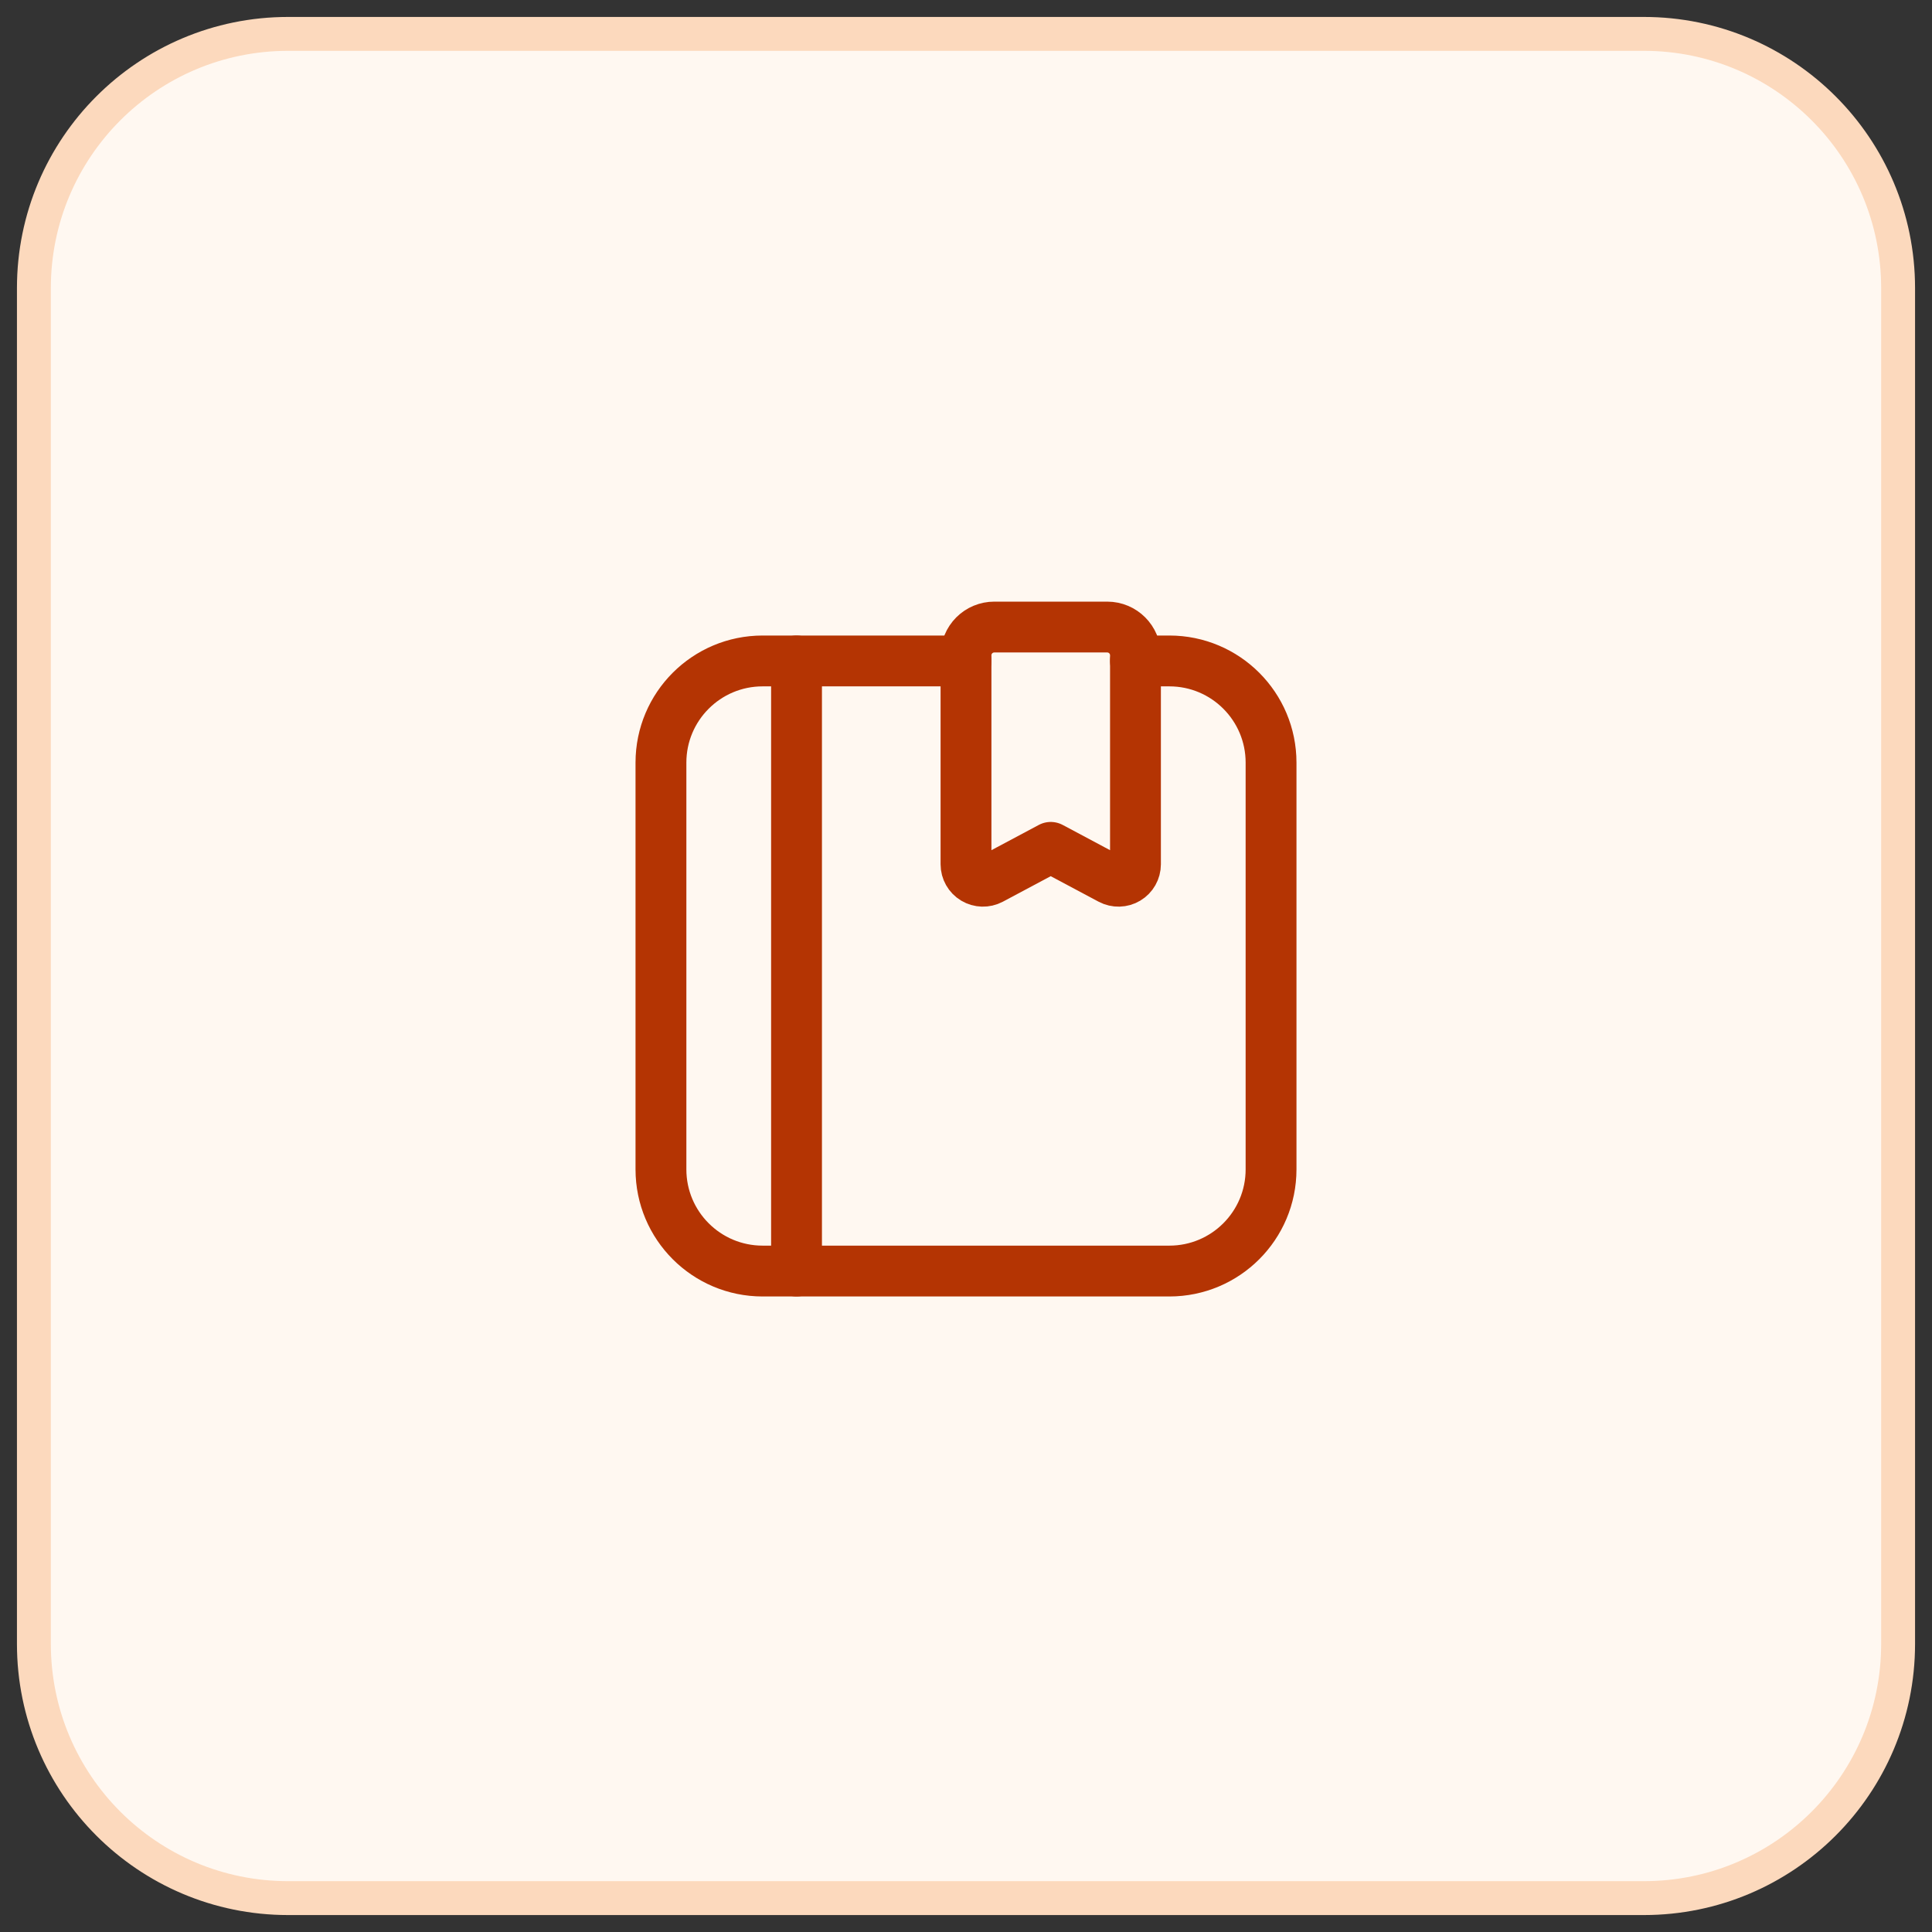
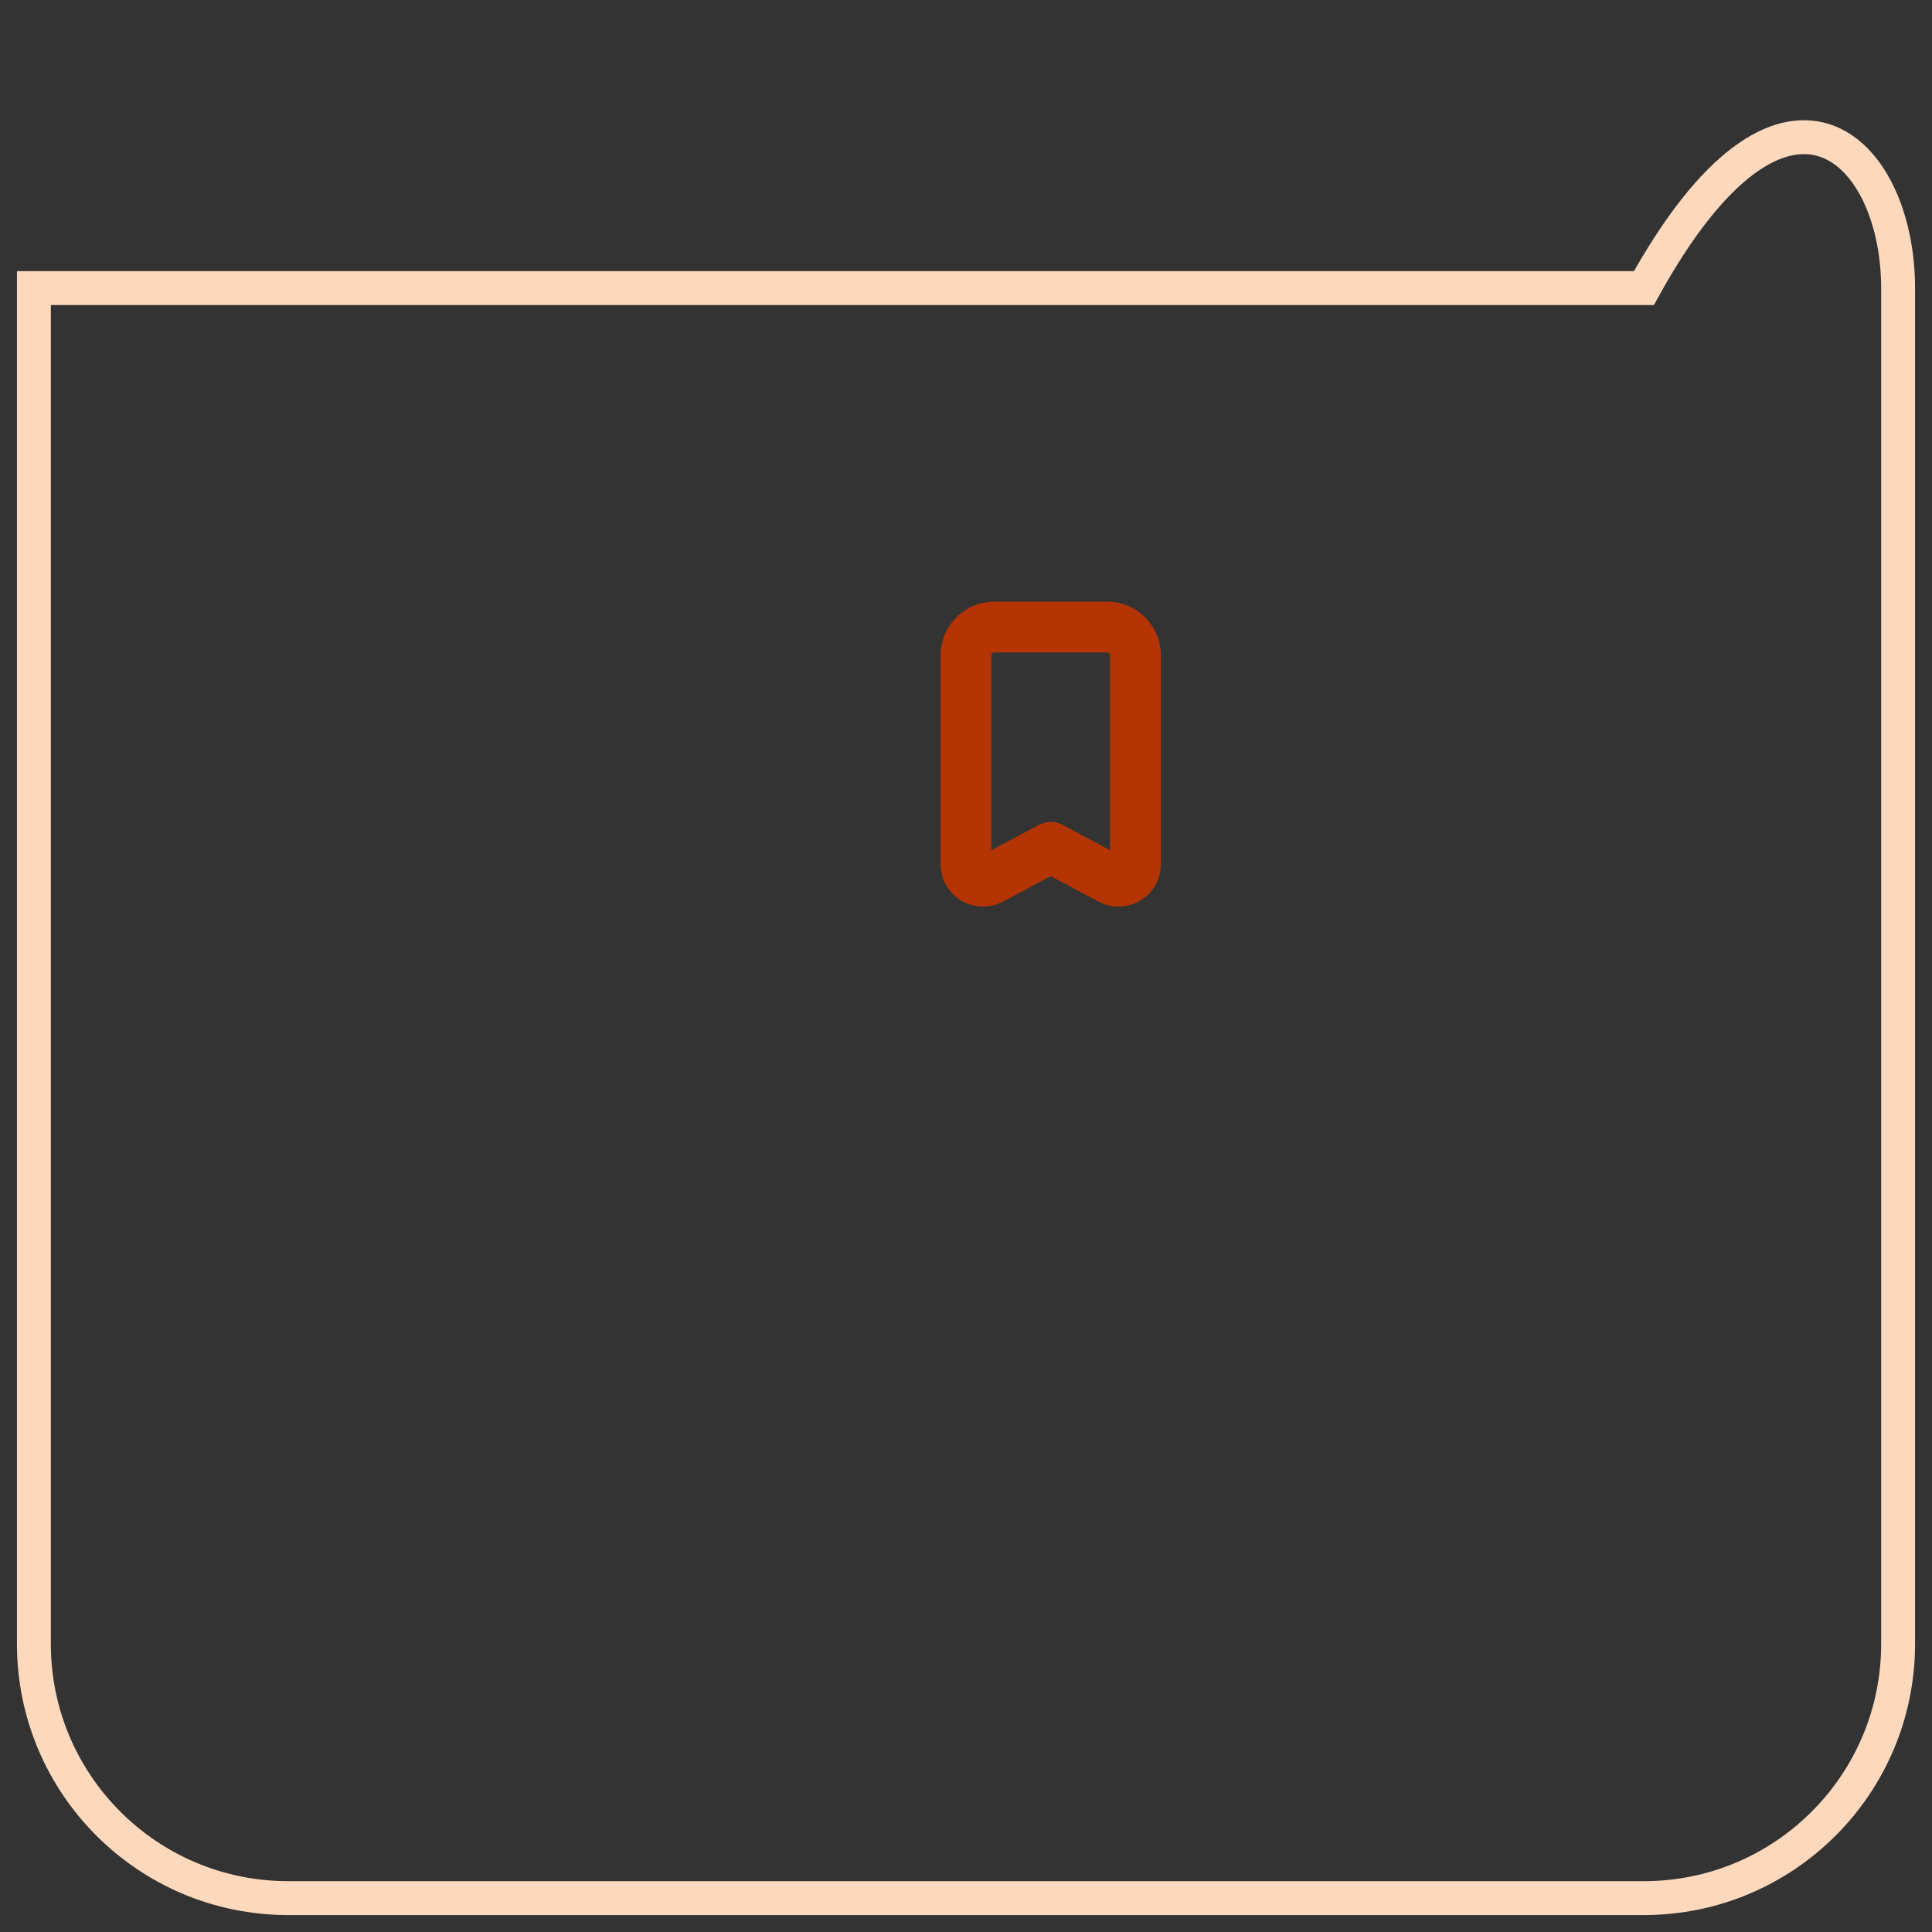
<svg xmlns="http://www.w3.org/2000/svg" width="57" height="57" viewBox="0 0 57 57" fill="none">
  <rect x="0" y="0" width="57" height="57" fill="#333333" stroke="none" />
-   <path d="M1 8.5C1 4.358 4.358 1 8.5 1H48.5C52.642 1 56 4.358 56 8.5V48.5C56 52.642 52.642 56 48.5 56H8.5C4.358 56 1 52.642 1 48.5V8.5Z" fill="#FFF8F1" />
-   <path d="M1 8.5C1 4.358 4.358 1 8.5 1H48.5C52.642 1 56 4.358 56 8.5V48.5C56 52.642 52.642 56 48.5 56H8.5C4.358 56 1 52.642 1 48.5V8.5Z" stroke="#FCD9BD" />
-   <path d="M33.5 19.5H34.5C36.157 19.5 37.5 20.843 37.5 22.5V34.5C37.5 36.157 36.157 37.5 34.5 37.5H22.5C20.843 37.5 19.5 36.157 19.5 34.5V22.5C19.5 20.843 20.843 19.5 22.5 19.5H28.5" stroke="#B43403" stroke-width="1.5" stroke-linecap="round" stroke-linejoin="round" />
+   <path d="M1 8.5H48.5C52.642 1 56 4.358 56 8.5V48.5C56 52.642 52.642 56 48.5 56H8.5C4.358 56 1 52.642 1 48.5V8.5Z" stroke="#FCD9BD" />
  <path fill-rule="evenodd" clip-rule="evenodd" d="M33.5 19.333V25.499C33.5 25.675 33.408 25.838 33.257 25.928C33.107 26.018 32.92 26.023 32.765 25.941L31 25L29.235 25.941C29.08 26.023 28.893 26.018 28.743 25.928C28.592 25.838 28.5 25.675 28.5 25.499V19.333C28.5 19.112 28.588 18.9 28.744 18.744C28.9 18.588 29.112 18.5 29.333 18.5H32.667C33.127 18.5 33.5 18.873 33.5 19.333Z" stroke="#B43403" stroke-width="1.5" stroke-linecap="round" stroke-linejoin="round" />
-   <path d="M23.5 19.5V37.5" stroke="#B43403" stroke-width="1.5" stroke-linecap="round" stroke-linejoin="round" />
</svg>